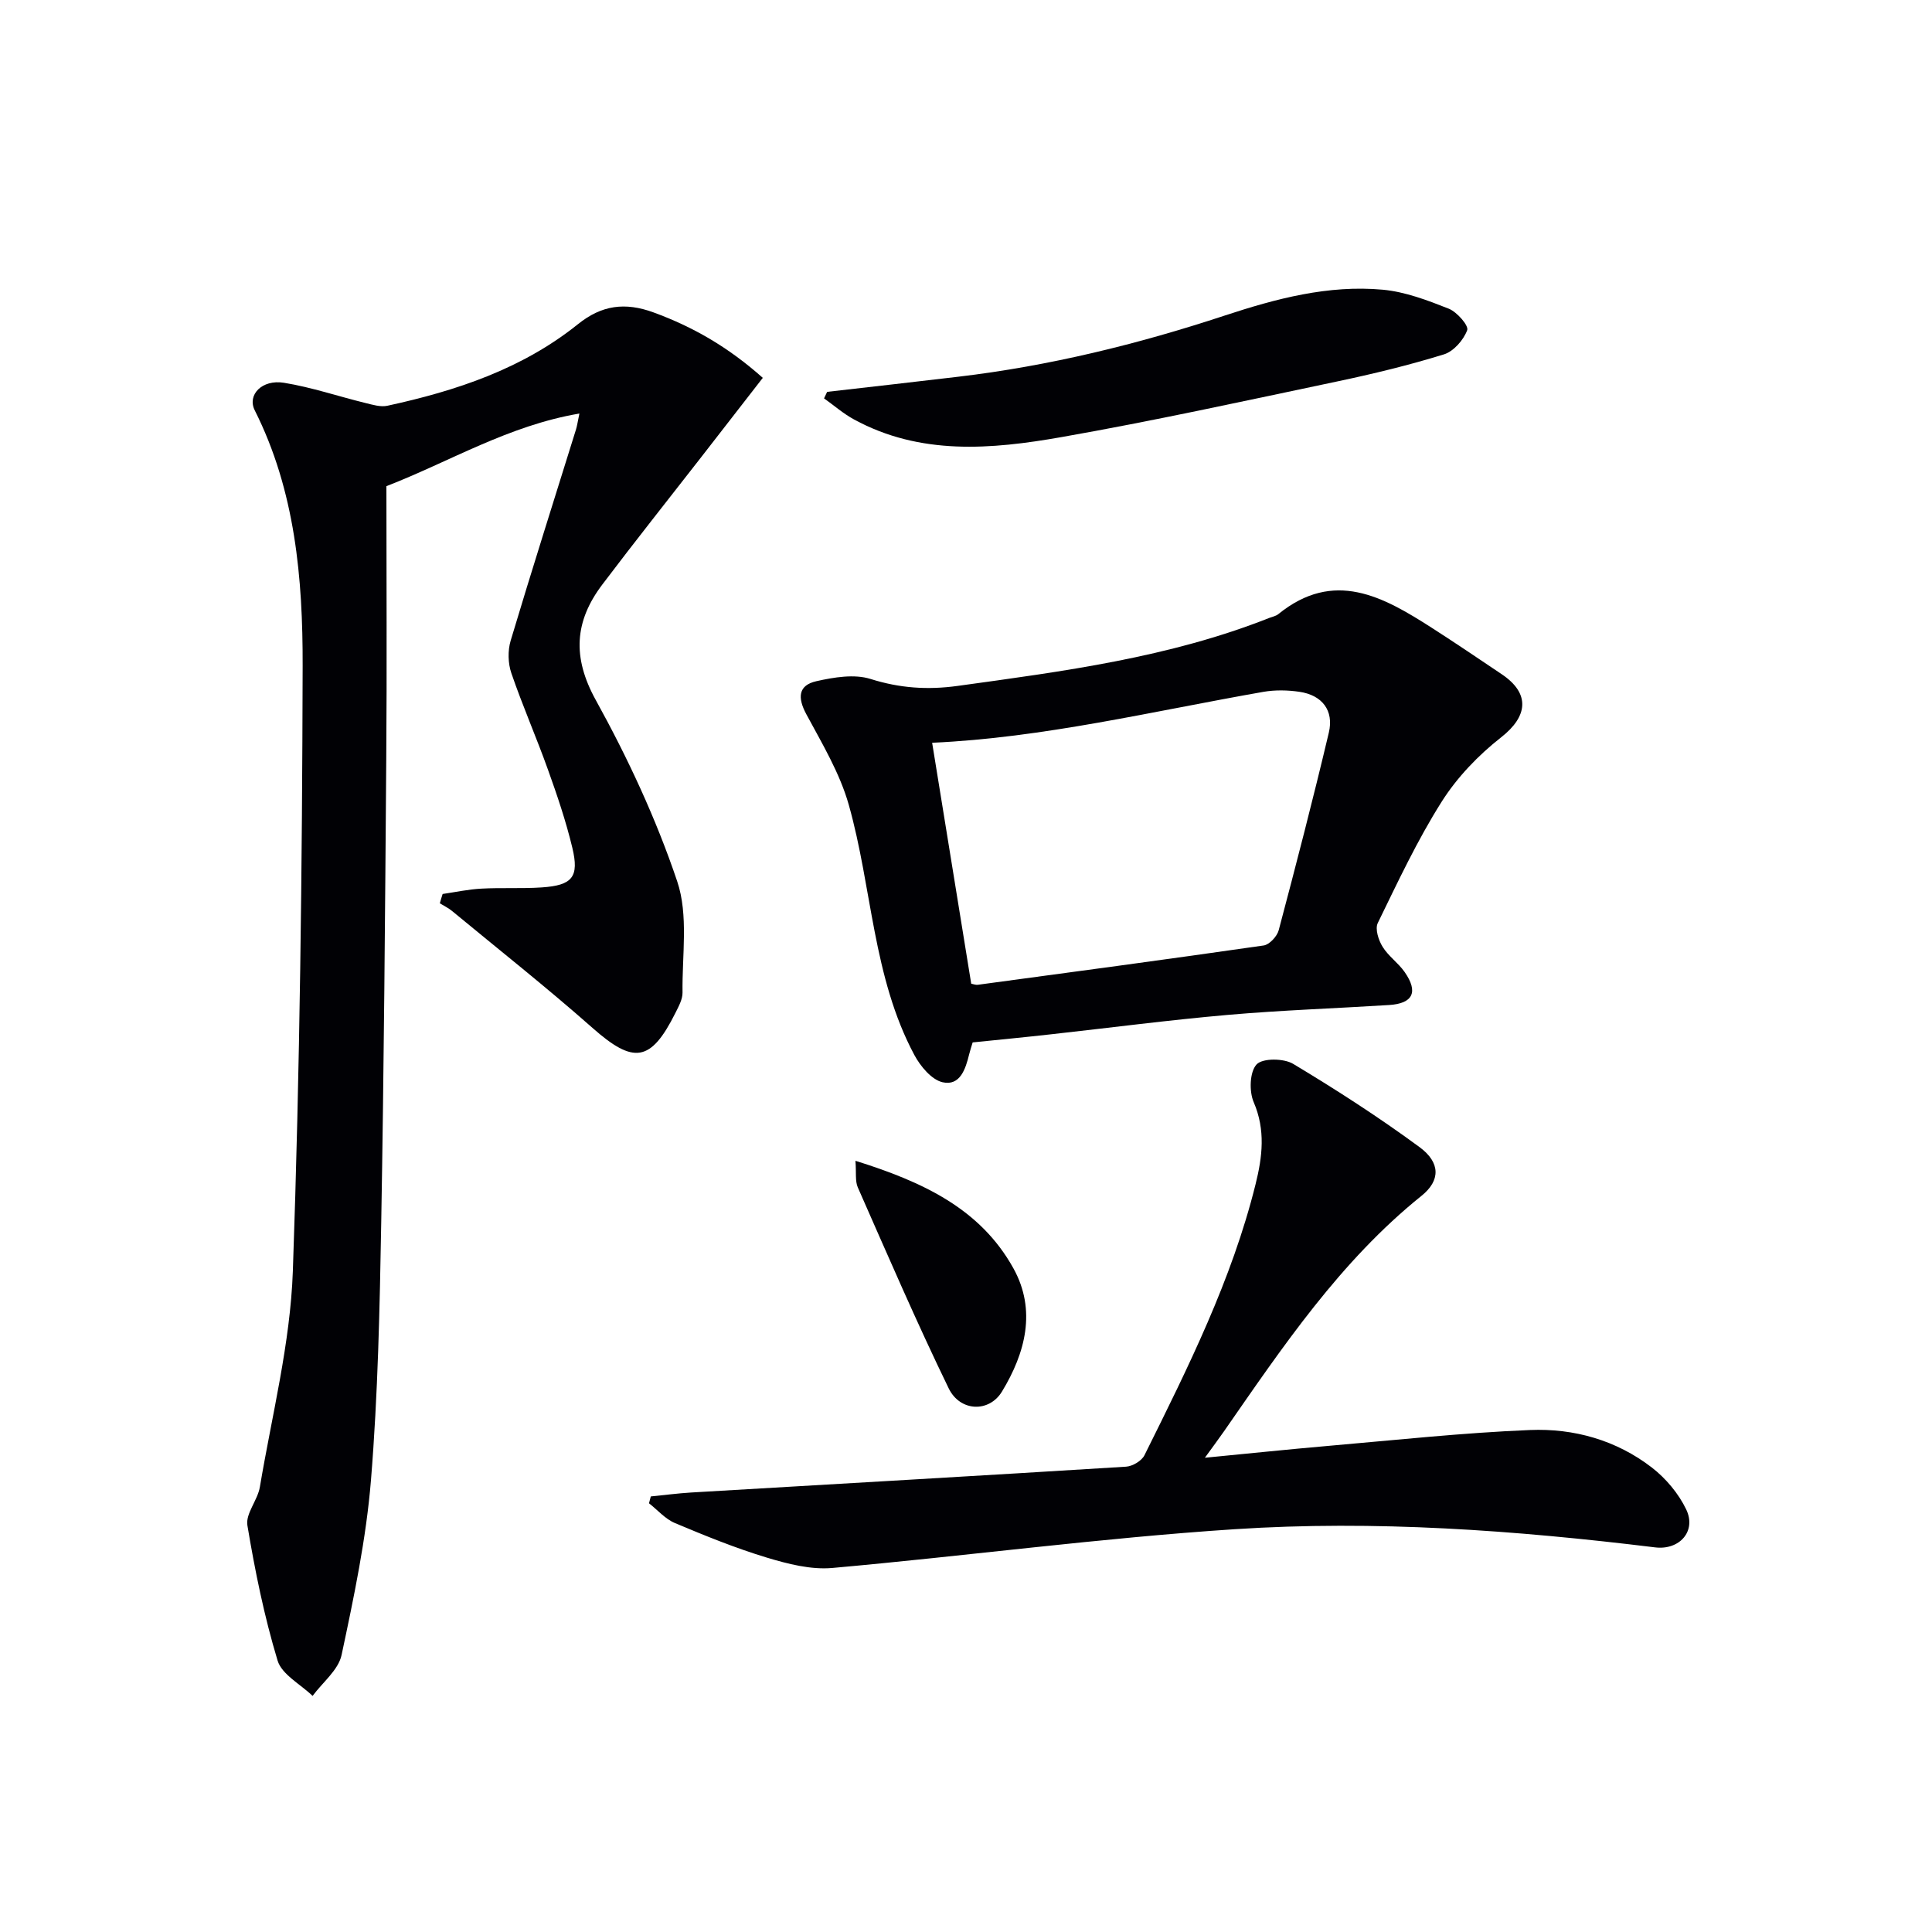
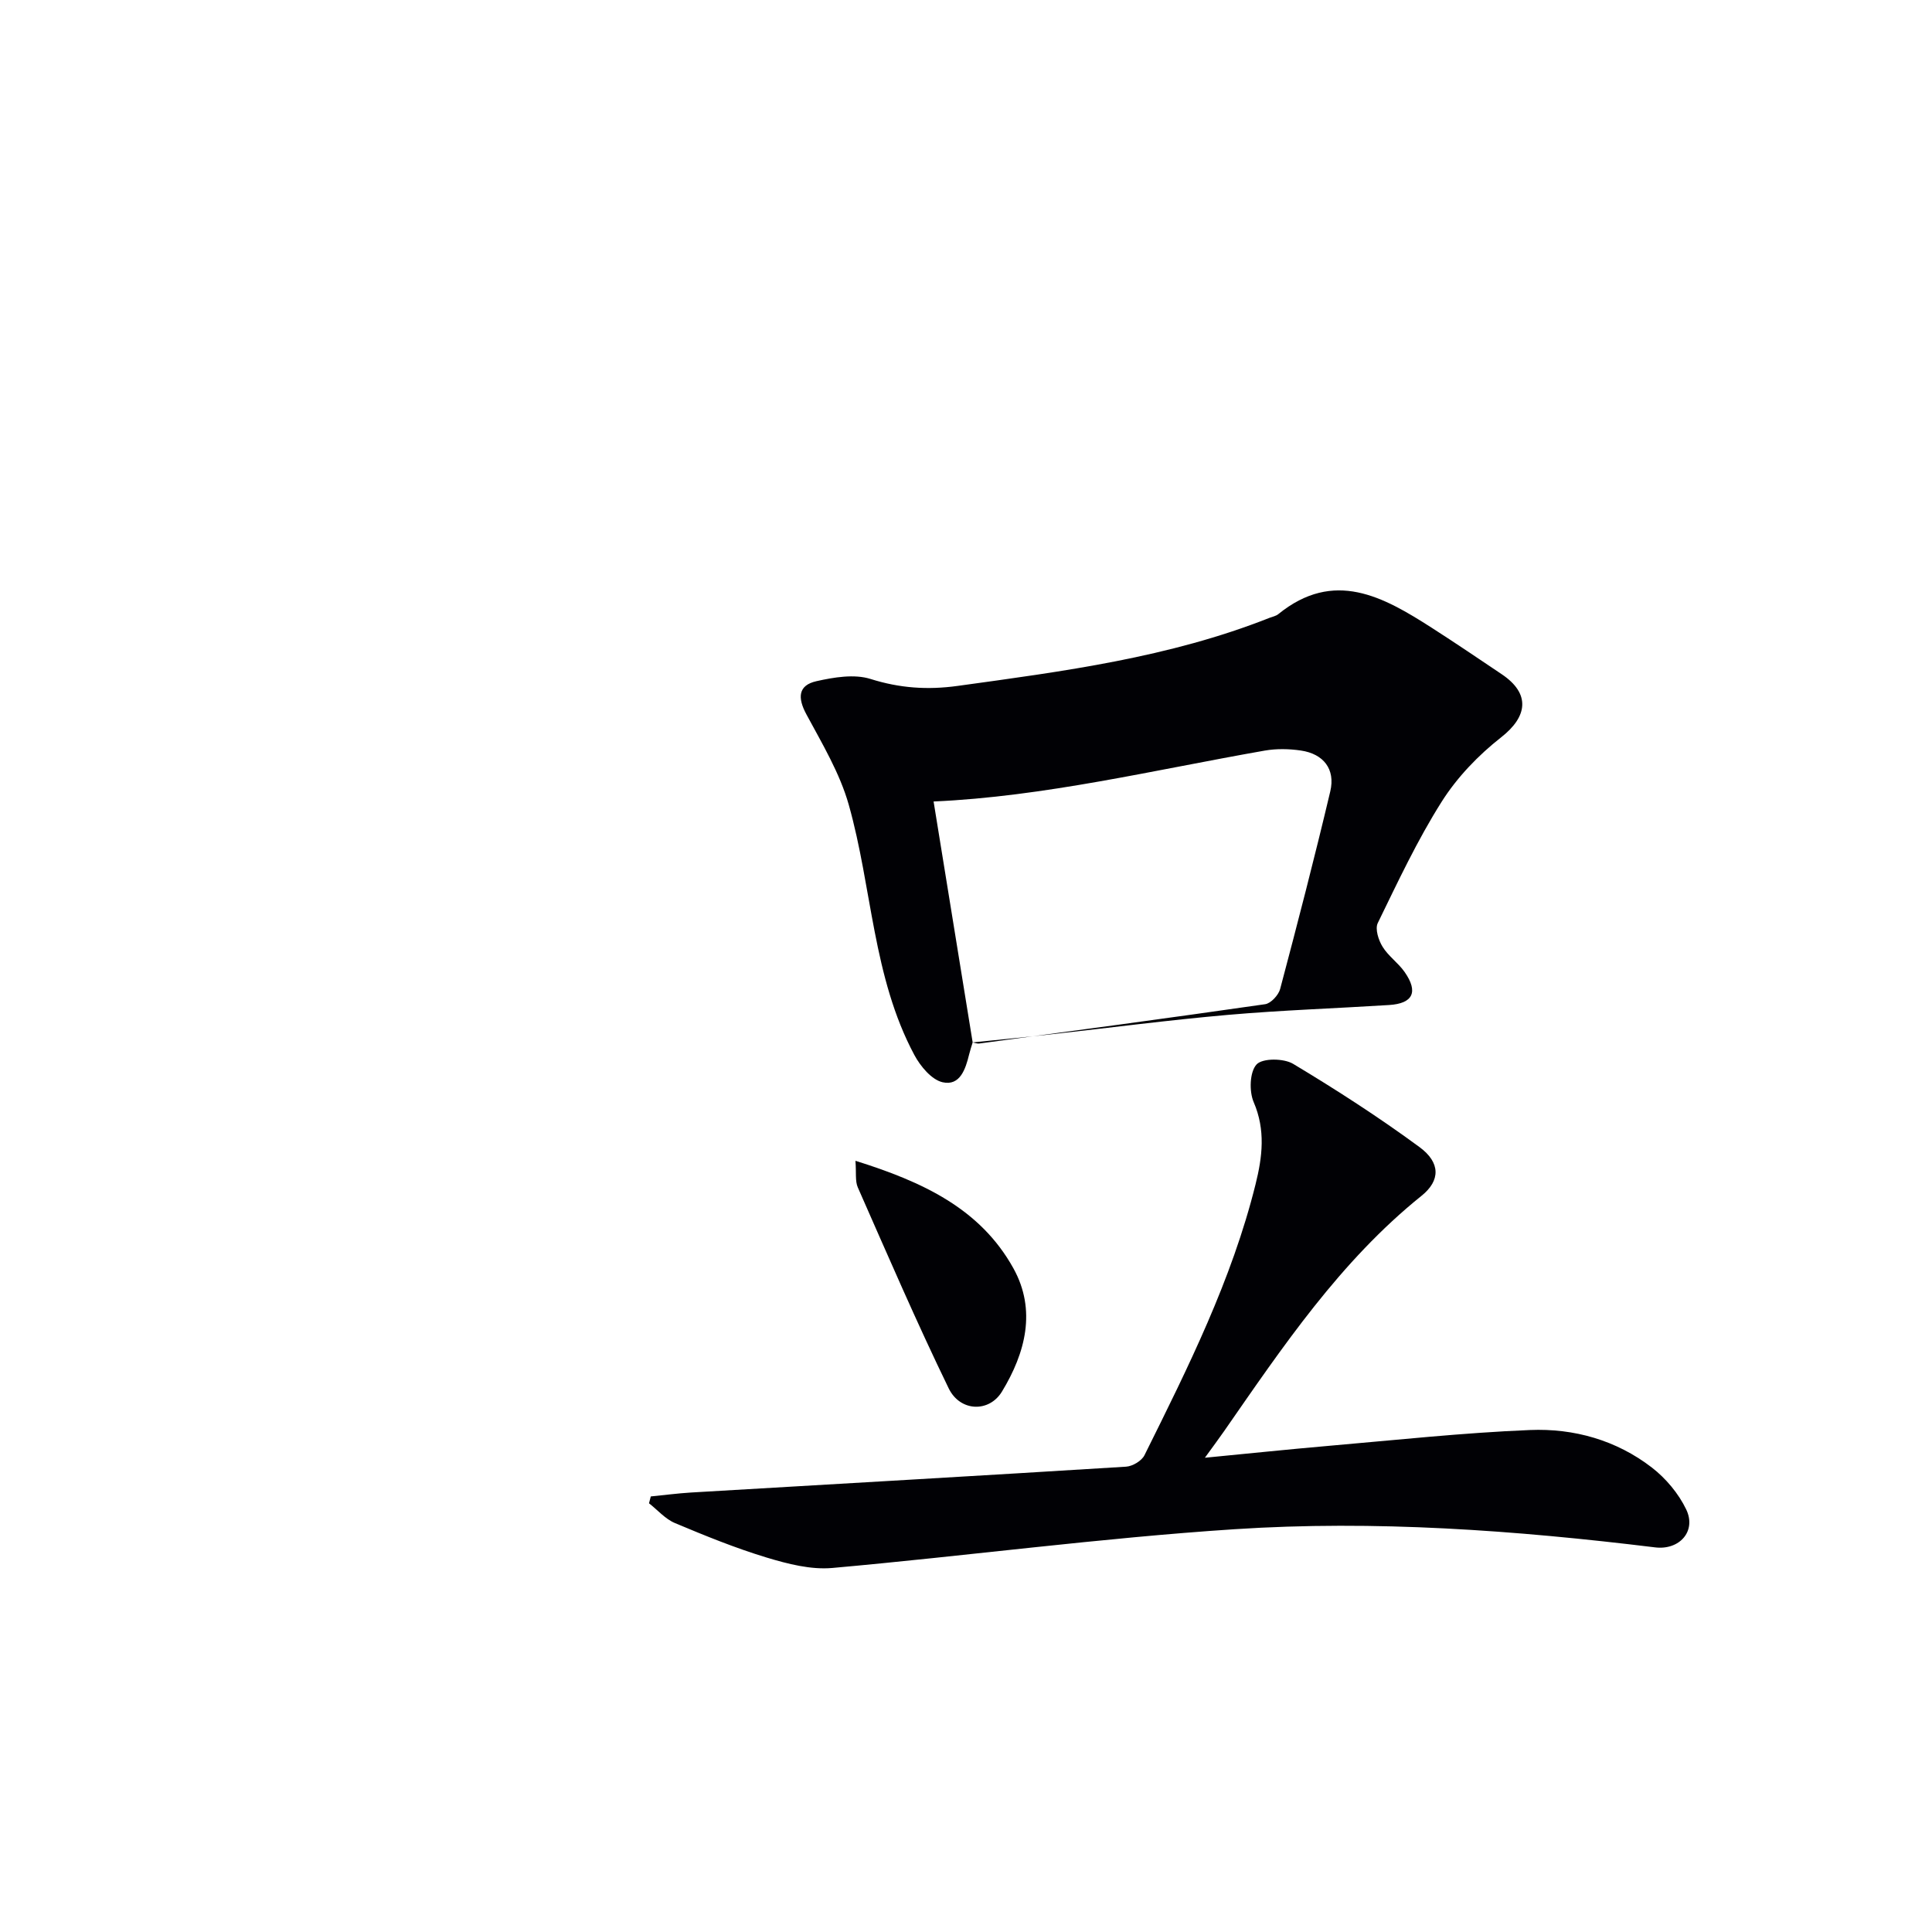
<svg xmlns="http://www.w3.org/2000/svg" enable-background="new 0 0 400 400" viewBox="0 0 400 400">
  <g fill="#010105">
-     <path d="m91.64 185.09c2.68-.39 5.35-.97 8.04-1.11 4.15-.23 8.34.03 12.49-.25 6.34-.43 7.78-2.15 6.32-8.23-1.31-5.46-3.13-10.83-5.03-16.12-2.4-6.72-5.28-13.27-7.59-20.01-.7-2.03-.76-4.65-.15-6.71 4.37-14.62 9-29.16 13.53-43.73.23-.75.34-1.54.71-3.31-14.65 2.48-26.74 9.9-39.96 15.04 0 18.87.12 37.69-.03 56.5-.24 31.97-.48 63.93-1.04 95.9-.31 17.79-.68 35.61-2.12 53.33-.99 12.18-3.54 24.28-6.09 36.26-.66 3.11-3.93 5.66-6 8.47-2.5-2.42-6.37-4.42-7.25-7.32-2.76-9.13-4.68-18.56-6.25-27.99-.4-2.43 2.12-5.2 2.58-7.93 2.5-14.87 6.3-29.73 6.83-44.69 1.47-41.75 1.93-83.54 2.03-125.32.04-18.09-1.52-36.22-9.92-52.92-1.6-3.19 1.49-6.44 6.05-5.7 5.7.92 11.24 2.81 16.88 4.19 1.48.36 3.12.87 4.52.57 14.24-3.09 27.92-7.62 39.48-16.9 4.89-3.93 9.72-4.6 15.66-2.42 8.08 2.97 15.31 7.06 22.6 13.54-4.31 5.54-8.53 10.99-12.76 16.43-6.84 8.79-13.77 17.5-20.48 26.38-5.73 7.59-6.25 15.01-1.34 23.9 6.62 11.98 12.5 24.59 16.86 37.54 2.36 7.01.99 15.31 1.1 23.02.02 1.4-.81 2.88-1.47 4.21-5.11 10.22-8.66 10.63-17.18 3.1-9.45-8.35-19.36-16.18-29.08-24.21-.76-.63-1.68-1.06-2.52-1.58.18-.66.38-1.29.58-1.93z" />
-     <path d="m201.38 215.82c-.27.9-.54 1.68-.73 2.48-.74 3.04-1.89 6.58-5.49 5.77-2.29-.52-4.6-3.31-5.85-5.64-8.65-16.17-8.73-34.62-13.58-51.8-1.85-6.56-5.51-12.66-8.78-18.74-1.86-3.45-1.71-6.01 2.09-6.86 3.62-.81 7.82-1.52 11.19-.46 6.05 1.91 11.82 2.3 18.04 1.44 21.9-3.02 43.8-5.87 64.56-14.09.62-.24 1.34-.37 1.83-.77 11.53-9.35 21.71-3.62 31.79 2.84 4.88 3.13 9.68 6.38 14.48 9.61 5.93 3.99 5.41 8.71-.13 13.05-4.72 3.7-9.13 8.29-12.32 13.34-5.05 7.98-9.08 16.61-13.23 25.12-.59 1.22.15 3.53.99 4.89 1.19 1.95 3.25 3.35 4.57 5.24 2.89 4.14 1.74 6.53-3.23 6.84-11.12.7-22.26 1.07-33.35 2.04-12.23 1.07-24.42 2.67-36.62 4.02-5.26.59-10.55 1.1-16.23 1.68zm-.3-12.16c.4.07.9.29 1.36.23 19.74-2.66 39.48-5.3 59.19-8.14 1.19-.17 2.77-1.88 3.11-3.15 3.61-13.6 7.14-27.23 10.38-40.92 1.09-4.6-1.41-7.77-6.09-8.45-2.44-.36-5.04-.41-7.46.01-22.94 4.02-45.64 9.52-68.58 10.54 2.67 16.45 5.37 33.12 8.09 49.88z" />
+     <path d="m201.38 215.82c-.27.9-.54 1.68-.73 2.48-.74 3.04-1.89 6.58-5.49 5.77-2.29-.52-4.6-3.31-5.85-5.64-8.65-16.17-8.73-34.62-13.58-51.8-1.85-6.56-5.51-12.66-8.78-18.74-1.86-3.45-1.71-6.01 2.09-6.86 3.62-.81 7.82-1.52 11.19-.46 6.05 1.91 11.82 2.3 18.04 1.44 21.9-3.02 43.8-5.87 64.56-14.09.62-.24 1.34-.37 1.83-.77 11.53-9.35 21.71-3.62 31.79 2.84 4.88 3.13 9.68 6.38 14.48 9.61 5.93 3.99 5.41 8.71-.13 13.05-4.72 3.7-9.13 8.29-12.32 13.34-5.05 7.98-9.08 16.61-13.23 25.12-.59 1.22.15 3.53.99 4.89 1.19 1.95 3.25 3.35 4.57 5.24 2.89 4.14 1.74 6.53-3.23 6.84-11.12.7-22.26 1.07-33.35 2.04-12.23 1.07-24.42 2.67-36.62 4.02-5.26.59-10.55 1.1-16.23 1.68zc.4.07.9.29 1.36.23 19.74-2.66 39.48-5.3 59.19-8.14 1.19-.17 2.77-1.88 3.11-3.15 3.61-13.6 7.14-27.23 10.38-40.92 1.09-4.6-1.41-7.77-6.09-8.45-2.44-.36-5.04-.41-7.46.01-22.94 4.02-45.64 9.52-68.58 10.54 2.67 16.45 5.37 33.12 8.09 49.88z" />
    <path d="m134.74 309.82c2.77-.27 5.54-.64 8.32-.81 30.02-1.77 60.05-3.48 90.07-5.35 1.35-.08 3.24-1.2 3.82-2.37 9.01-18.14 18.08-36.28 23-56.1 1.41-5.66 2.1-11.23-.39-17.01-.96-2.23-.83-6.26.6-7.8 1.23-1.33 5.62-1.29 7.57-.12 8.95 5.37 17.75 11.05 26.16 17.23 4.38 3.22 4.34 6.94.43 10.08-16.87 13.57-28.75 31.27-40.9 48.76-1.12 1.61-2.29 3.17-3.96 5.48 9.01-.87 17.3-1.74 25.6-2.46 13.89-1.2 27.78-2.71 41.7-3.28 9.09-.38 17.9 2.1 25.24 7.77 2.9 2.24 5.53 5.38 7.11 8.67 2.17 4.52-1.41 8.47-6.42 7.86-28.94-3.54-58.03-5.67-87.11-3.76-27.8 1.82-55.48 5.54-83.25 8.02-4.45.4-9.24-.84-13.62-2.16-6.46-1.96-12.75-4.52-18.98-7.14-2.01-.85-3.58-2.7-5.36-4.09.12-.47.25-.95.37-1.42z" />
-     <path d="m171.25 81.13c9.04-1.04 18.09-2.05 27.13-3.13 18.85-2.23 37.18-6.73 55.19-12.67 10.62-3.5 21.44-6.38 32.72-5.35 4.65.43 9.26 2.19 13.66 3.93 1.7.68 4.16 3.5 3.82 4.44-.75 2.04-2.81 4.4-4.82 5.02-7.28 2.25-14.71 4.05-22.17 5.62-19 4-37.97 8.16-57.09 11.52-14.47 2.54-29.15 3.81-42.88-3.67-2.21-1.2-4.14-2.9-6.2-4.36.21-.45.42-.9.64-1.35z" />
    <path d="m177.11 240.33c13.91 4.35 25.85 9.89 32.71 22.27 4.8 8.66 2.49 17.51-2.38 25.52-2.65 4.36-8.65 4.19-11.02-.67-6.65-13.69-12.68-27.68-18.82-41.61-.58-1.31-.29-3.01-.49-5.51z" />
  </g>
</svg>